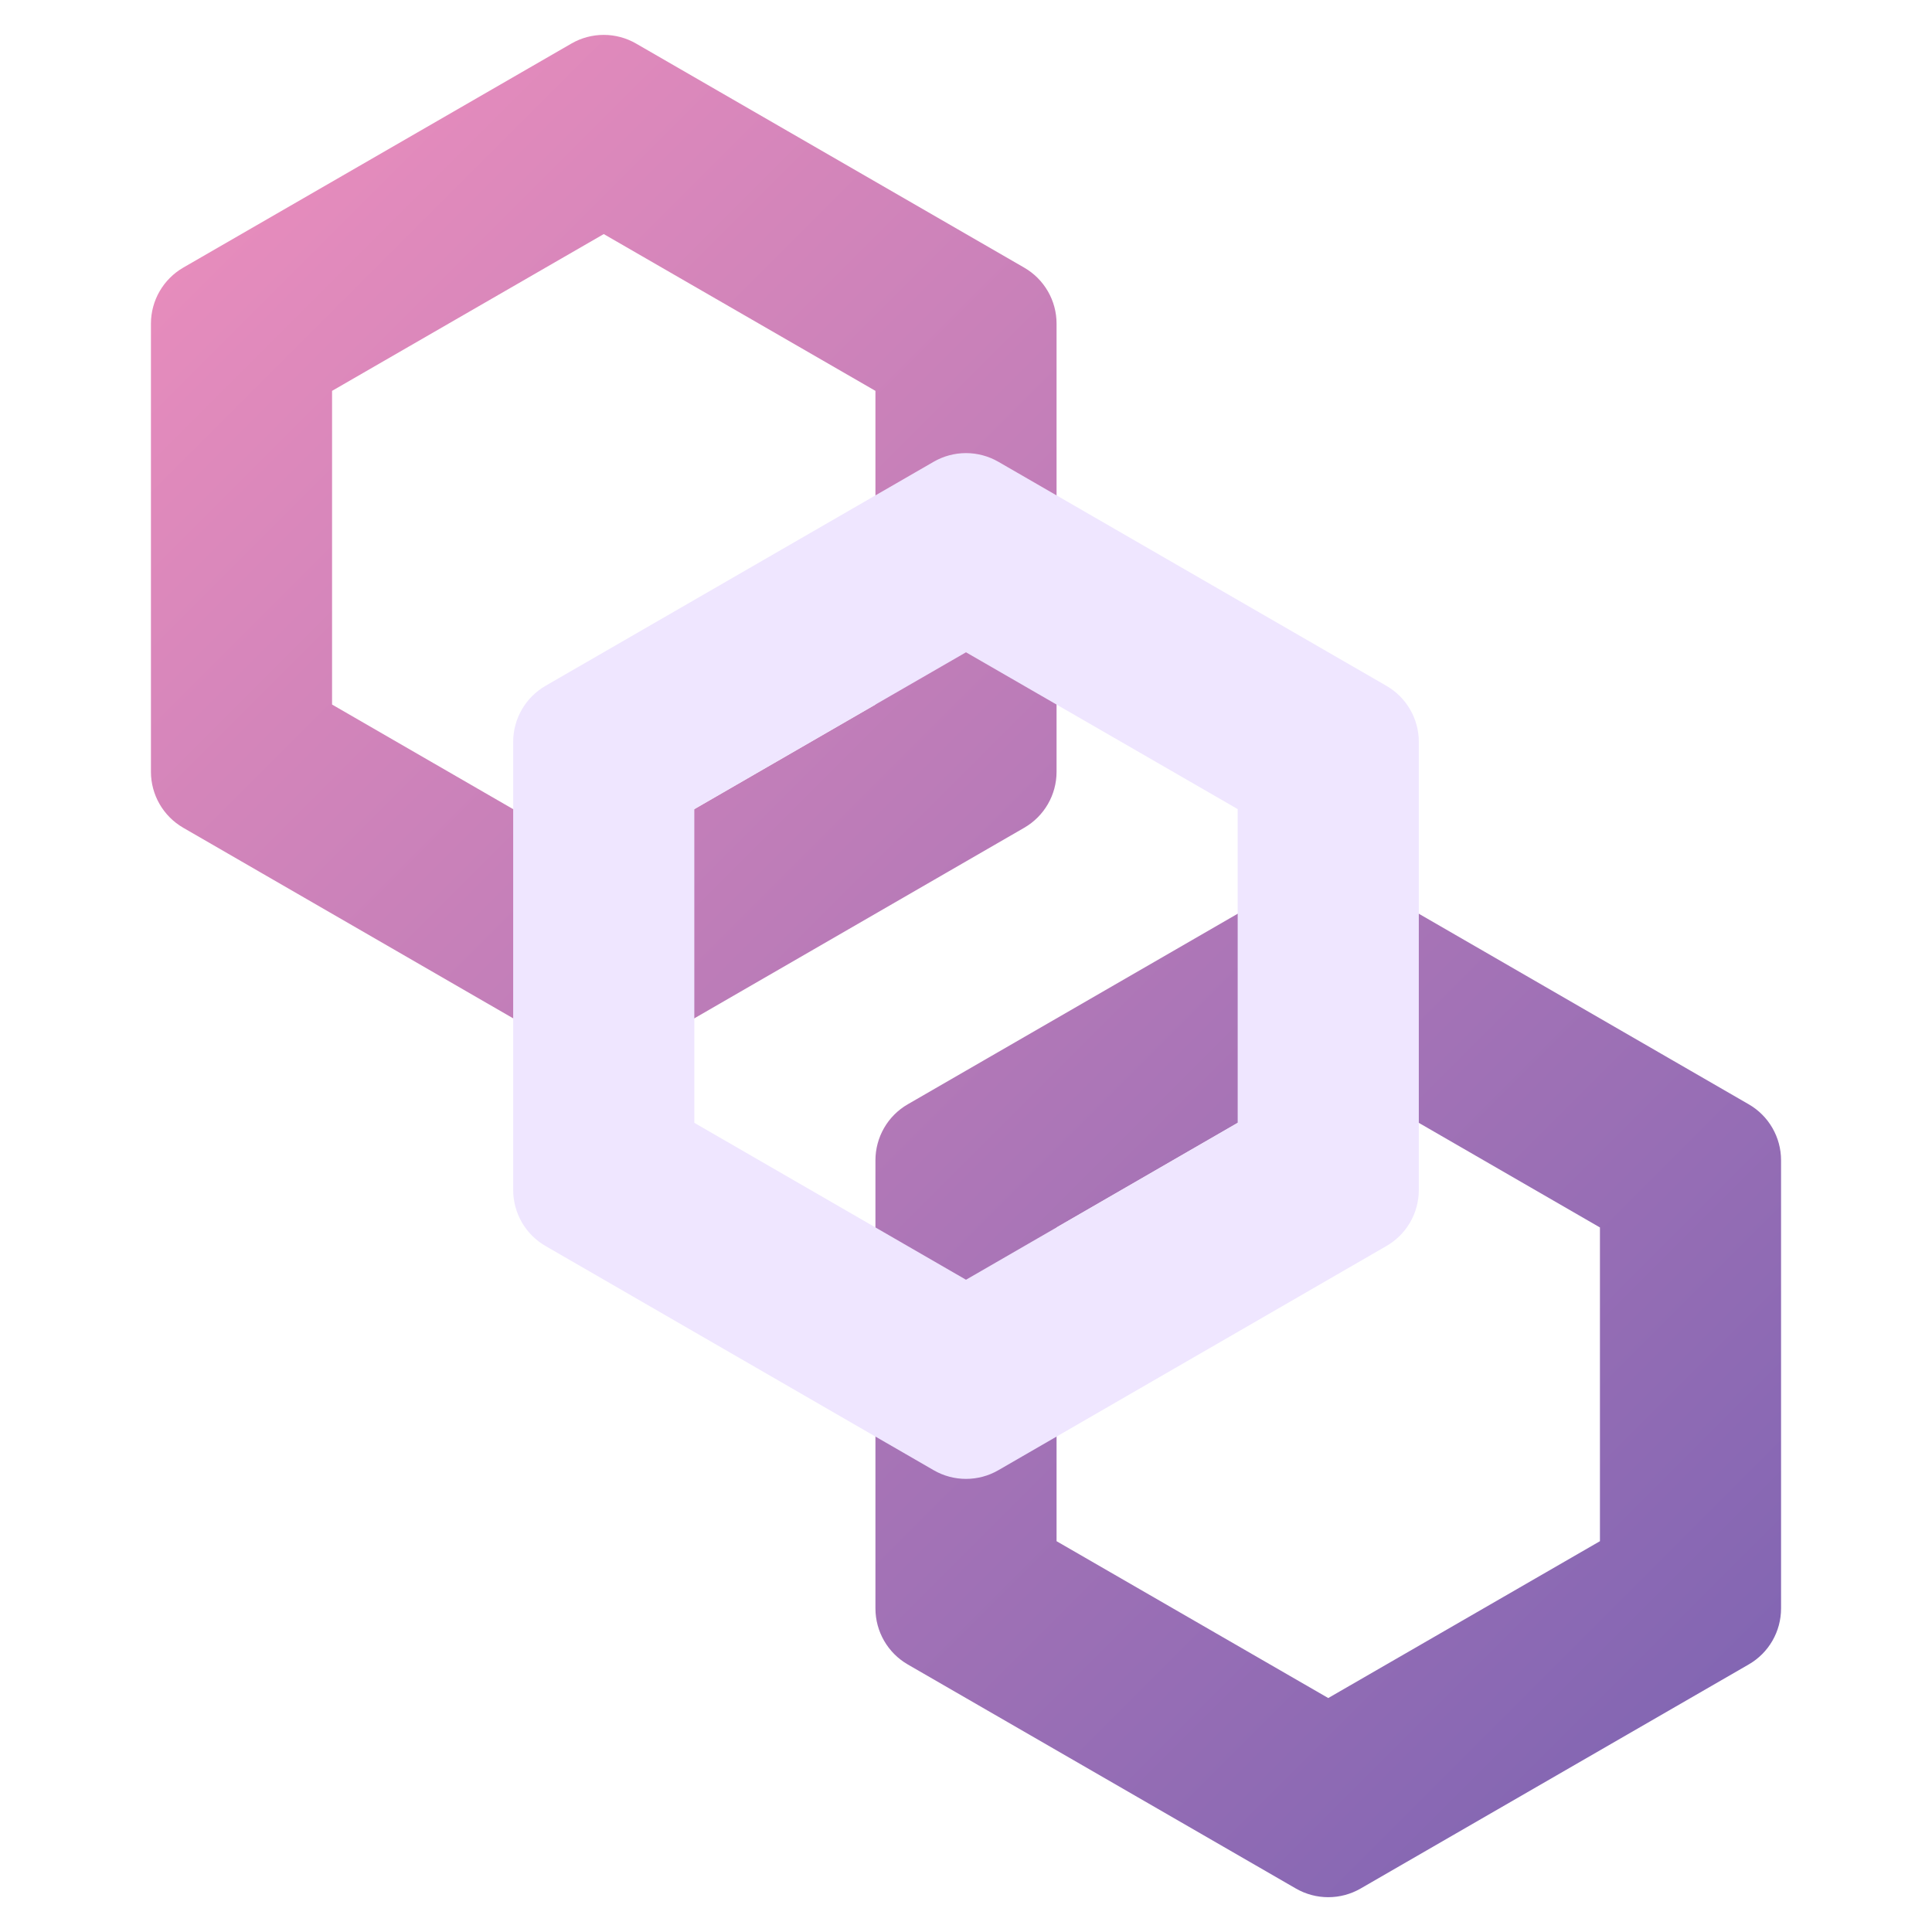
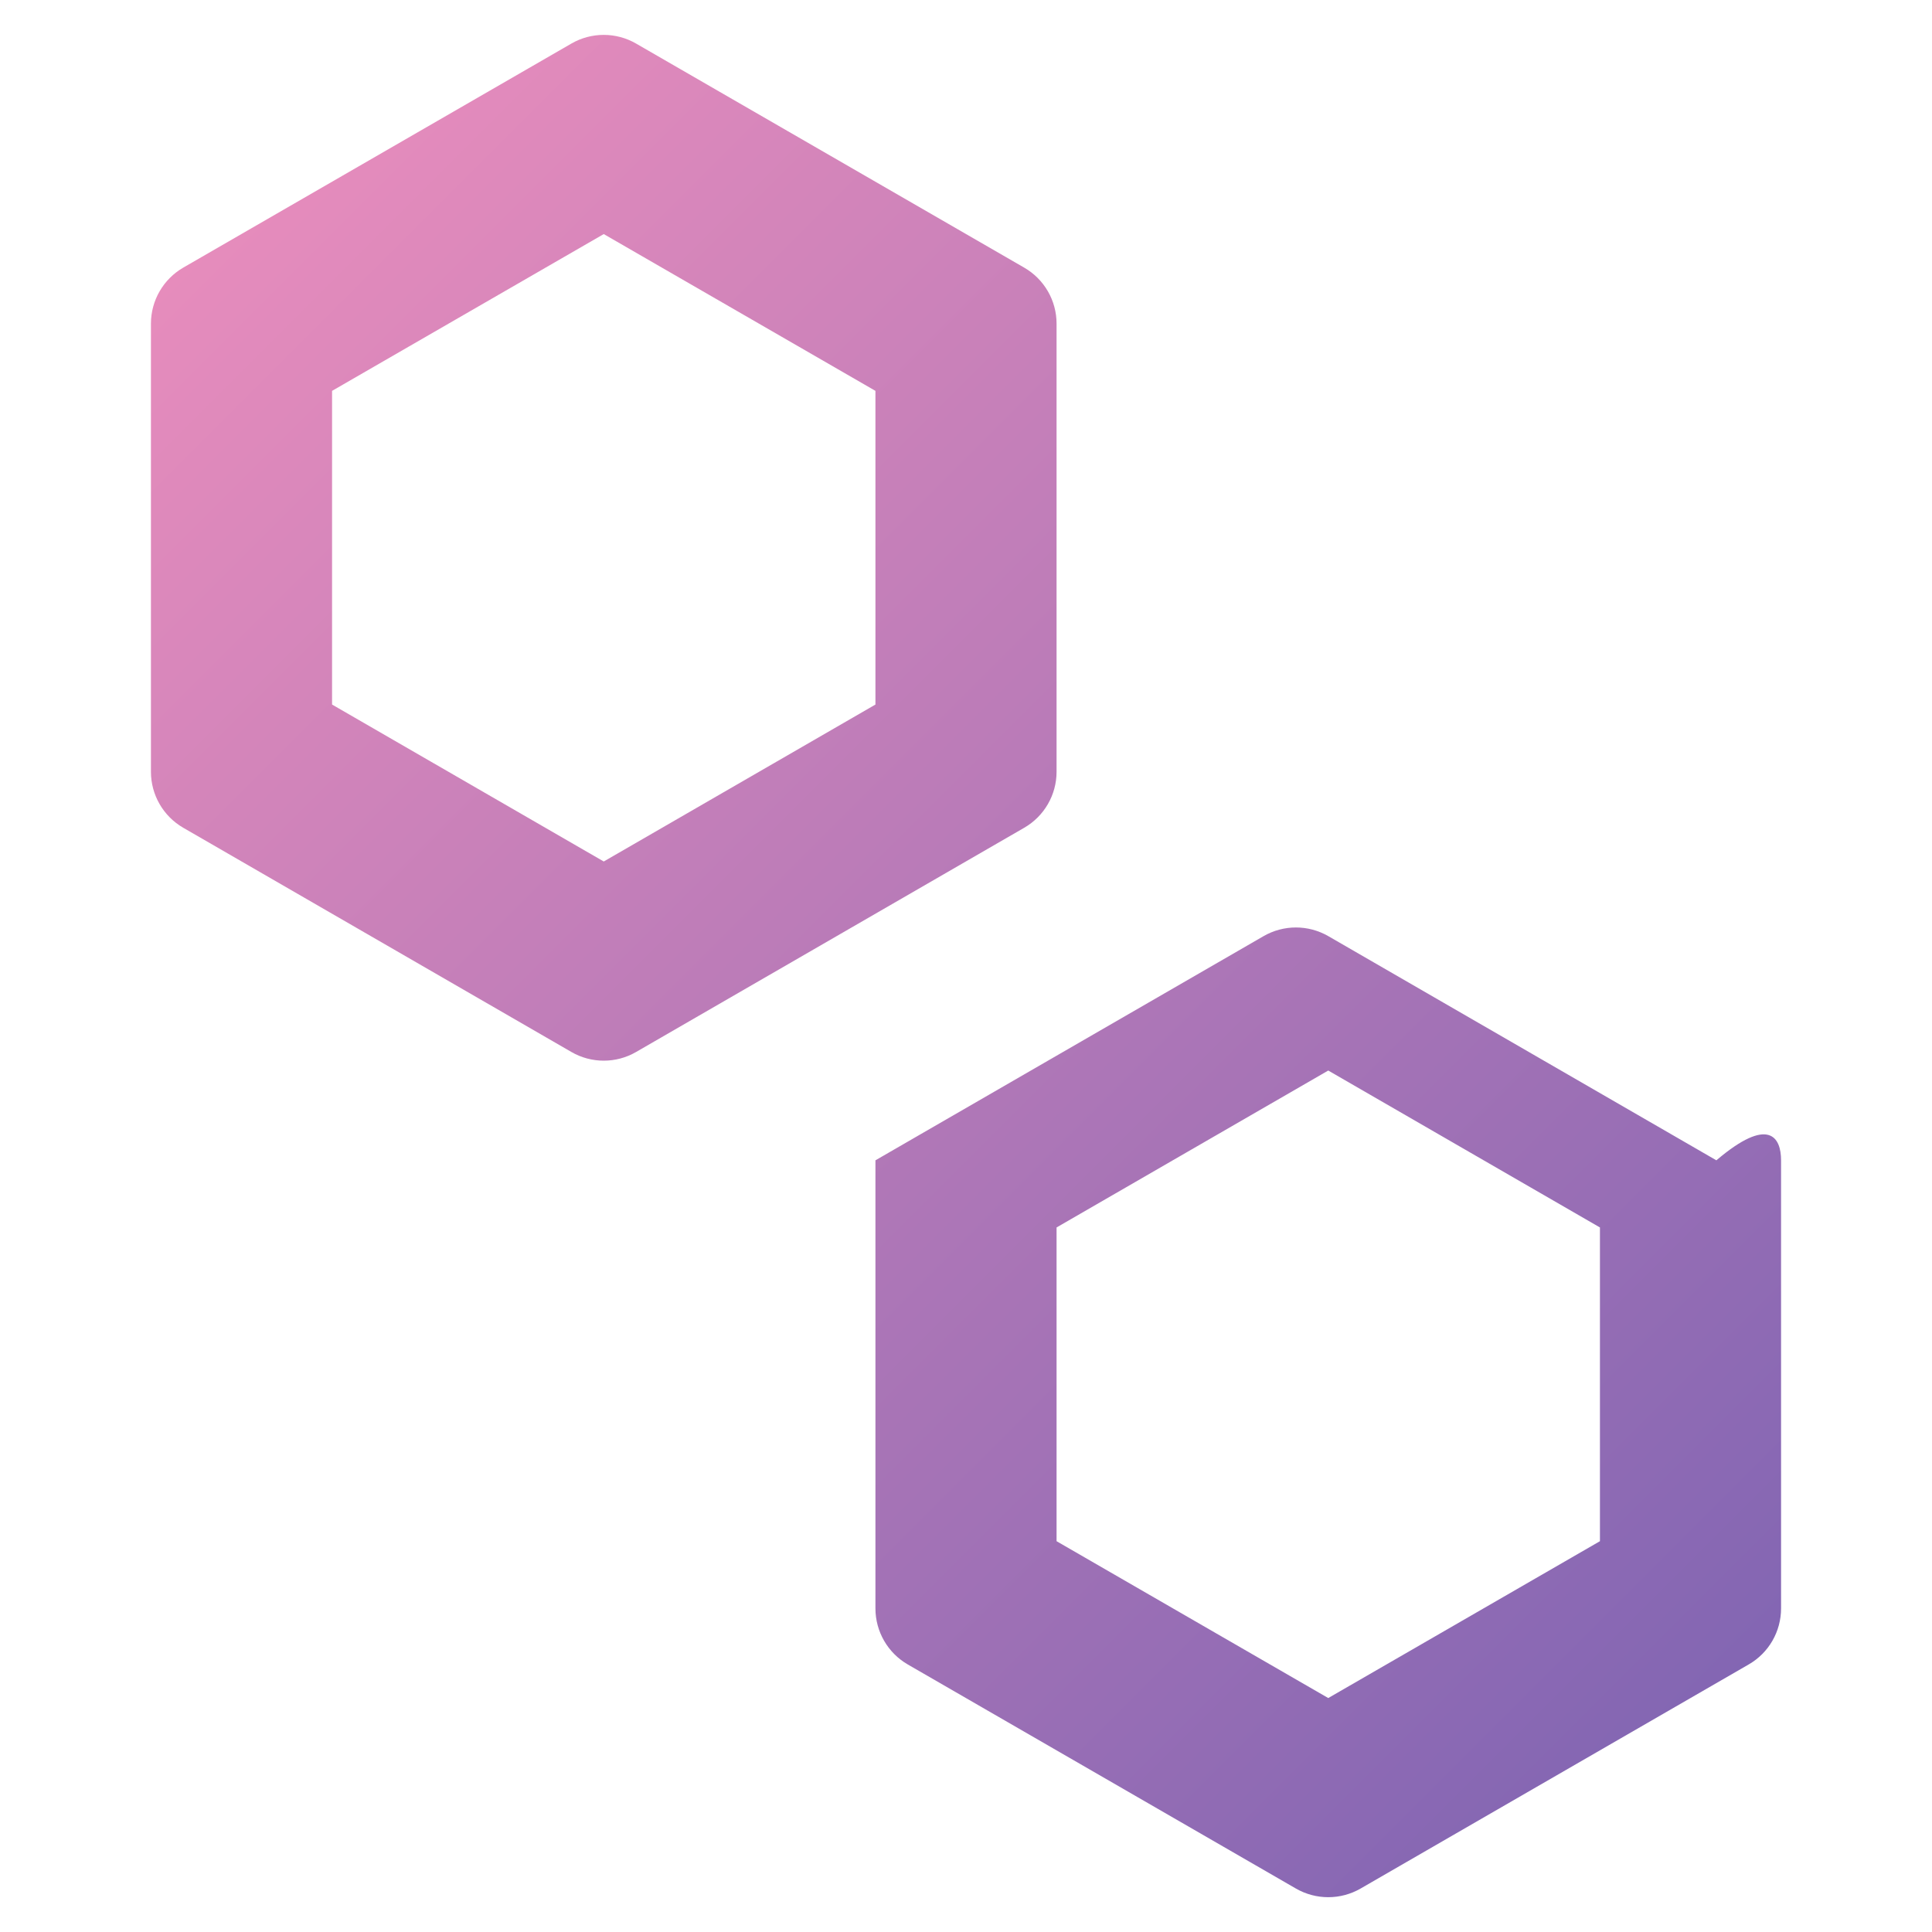
<svg xmlns="http://www.w3.org/2000/svg" version="1.1" id="Layer_1" x="0px" y="0px" width="64px" height="64px" viewBox="0 0 64 64" style="enable-background:new 0 0 64 64;" xml:space="preserve">
  <style type="text/css">

	.st0{fill:#EFE6FF;}
	.st1{fill:url(#SVGID_1_);}

</style>
  <g id="blockchain">
    <linearGradient id="SVGID_1_" gradientUnits="userSpaceOnUse" x1="7.417" y1="7.418" x2="56.584" y2="56.586">
      <stop offset="0" style="stop-color:#E68CBC" />
      <stop offset="1" style="stop-color:#8366B3" />
    </linearGradient>
-     <path class="st1" d="M20,35.136c-0.37,0-0.741-0.096-1.072-0.288L6.071,27.421C5.408,27.038,5,26.331,5,25.566V10.721   c0-0.765,0.409-1.473,1.071-1.856l12.857-7.422c0.663-0.383,1.479-0.383,2.143,0l12.856,7.422C34.592,9.248,35,9.956,35,10.721   v14.845c0,0.765-0.408,1.472-1.072,1.855l-12.856,7.427C20.741,35.04,20.37,35.136,20,35.136z M11,23.339l9,5.199l9-5.199V12.948   l-9-5.194l-9,5.194V23.339z M44,62.847c-0.371,0-0.739-0.095-1.072-0.287l-12.856-7.422C29.409,54.755,29,54.048,29,53.28V38.437   c0-0.766,0.408-1.474,1.071-1.856l12.857-7.426c0.664-0.383,1.48-0.383,2.145,0l12.855,7.426C58.592,36.963,59,37.671,59,38.437   V53.28c0,0.768-0.408,1.475-1.072,1.857L45.072,62.56C44.739,62.752,44.371,62.847,44,62.847z M35,51.054l9,5.196l9-5.196V40.661   l-9-5.198l-9,5.198V51.054z" />
-     <path class="st0" d="M32,48.99c-0.37,0-0.741-0.096-1.072-0.288l-12.857-7.427C17.408,40.893,17,40.184,17,39.419V24.575   c0-0.766,0.409-1.473,1.071-1.856l12.857-7.422c0.663-0.383,1.479-0.383,2.144,0l12.855,7.422C46.592,23.103,47,23.81,47,24.575   v14.844c0,0.765-0.408,1.474-1.072,1.856l-12.855,7.427C32.741,48.895,32.37,48.99,32,48.99z M23,37.195l9,5.198l9-5.198V26.802   l-9-5.194l-9,5.194V37.195z" />
+     <path class="st1" d="M20,35.136c-0.37,0-0.741-0.096-1.072-0.288L6.071,27.421C5.408,27.038,5,26.331,5,25.566V10.721   c0-0.765,0.409-1.473,1.071-1.856l12.857-7.422c0.663-0.383,1.479-0.383,2.143,0l12.856,7.422C34.592,9.248,35,9.956,35,10.721   v14.845c0,0.765-0.408,1.472-1.072,1.855l-12.856,7.427C20.741,35.04,20.37,35.136,20,35.136z M11,23.339l9,5.199l9-5.199V12.948   l-9-5.194l-9,5.194V23.339z M44,62.847c-0.371,0-0.739-0.095-1.072-0.287l-12.856-7.422C29.409,54.755,29,54.048,29,53.28V38.437   l12.857-7.426c0.664-0.383,1.48-0.383,2.145,0l12.855,7.426C58.592,36.963,59,37.671,59,38.437   V53.28c0,0.768-0.408,1.475-1.072,1.857L45.072,62.56C44.739,62.752,44.371,62.847,44,62.847z M35,51.054l9,5.196l9-5.196V40.661   l-9-5.198l-9,5.198V51.054z" />
  </g>
</svg>